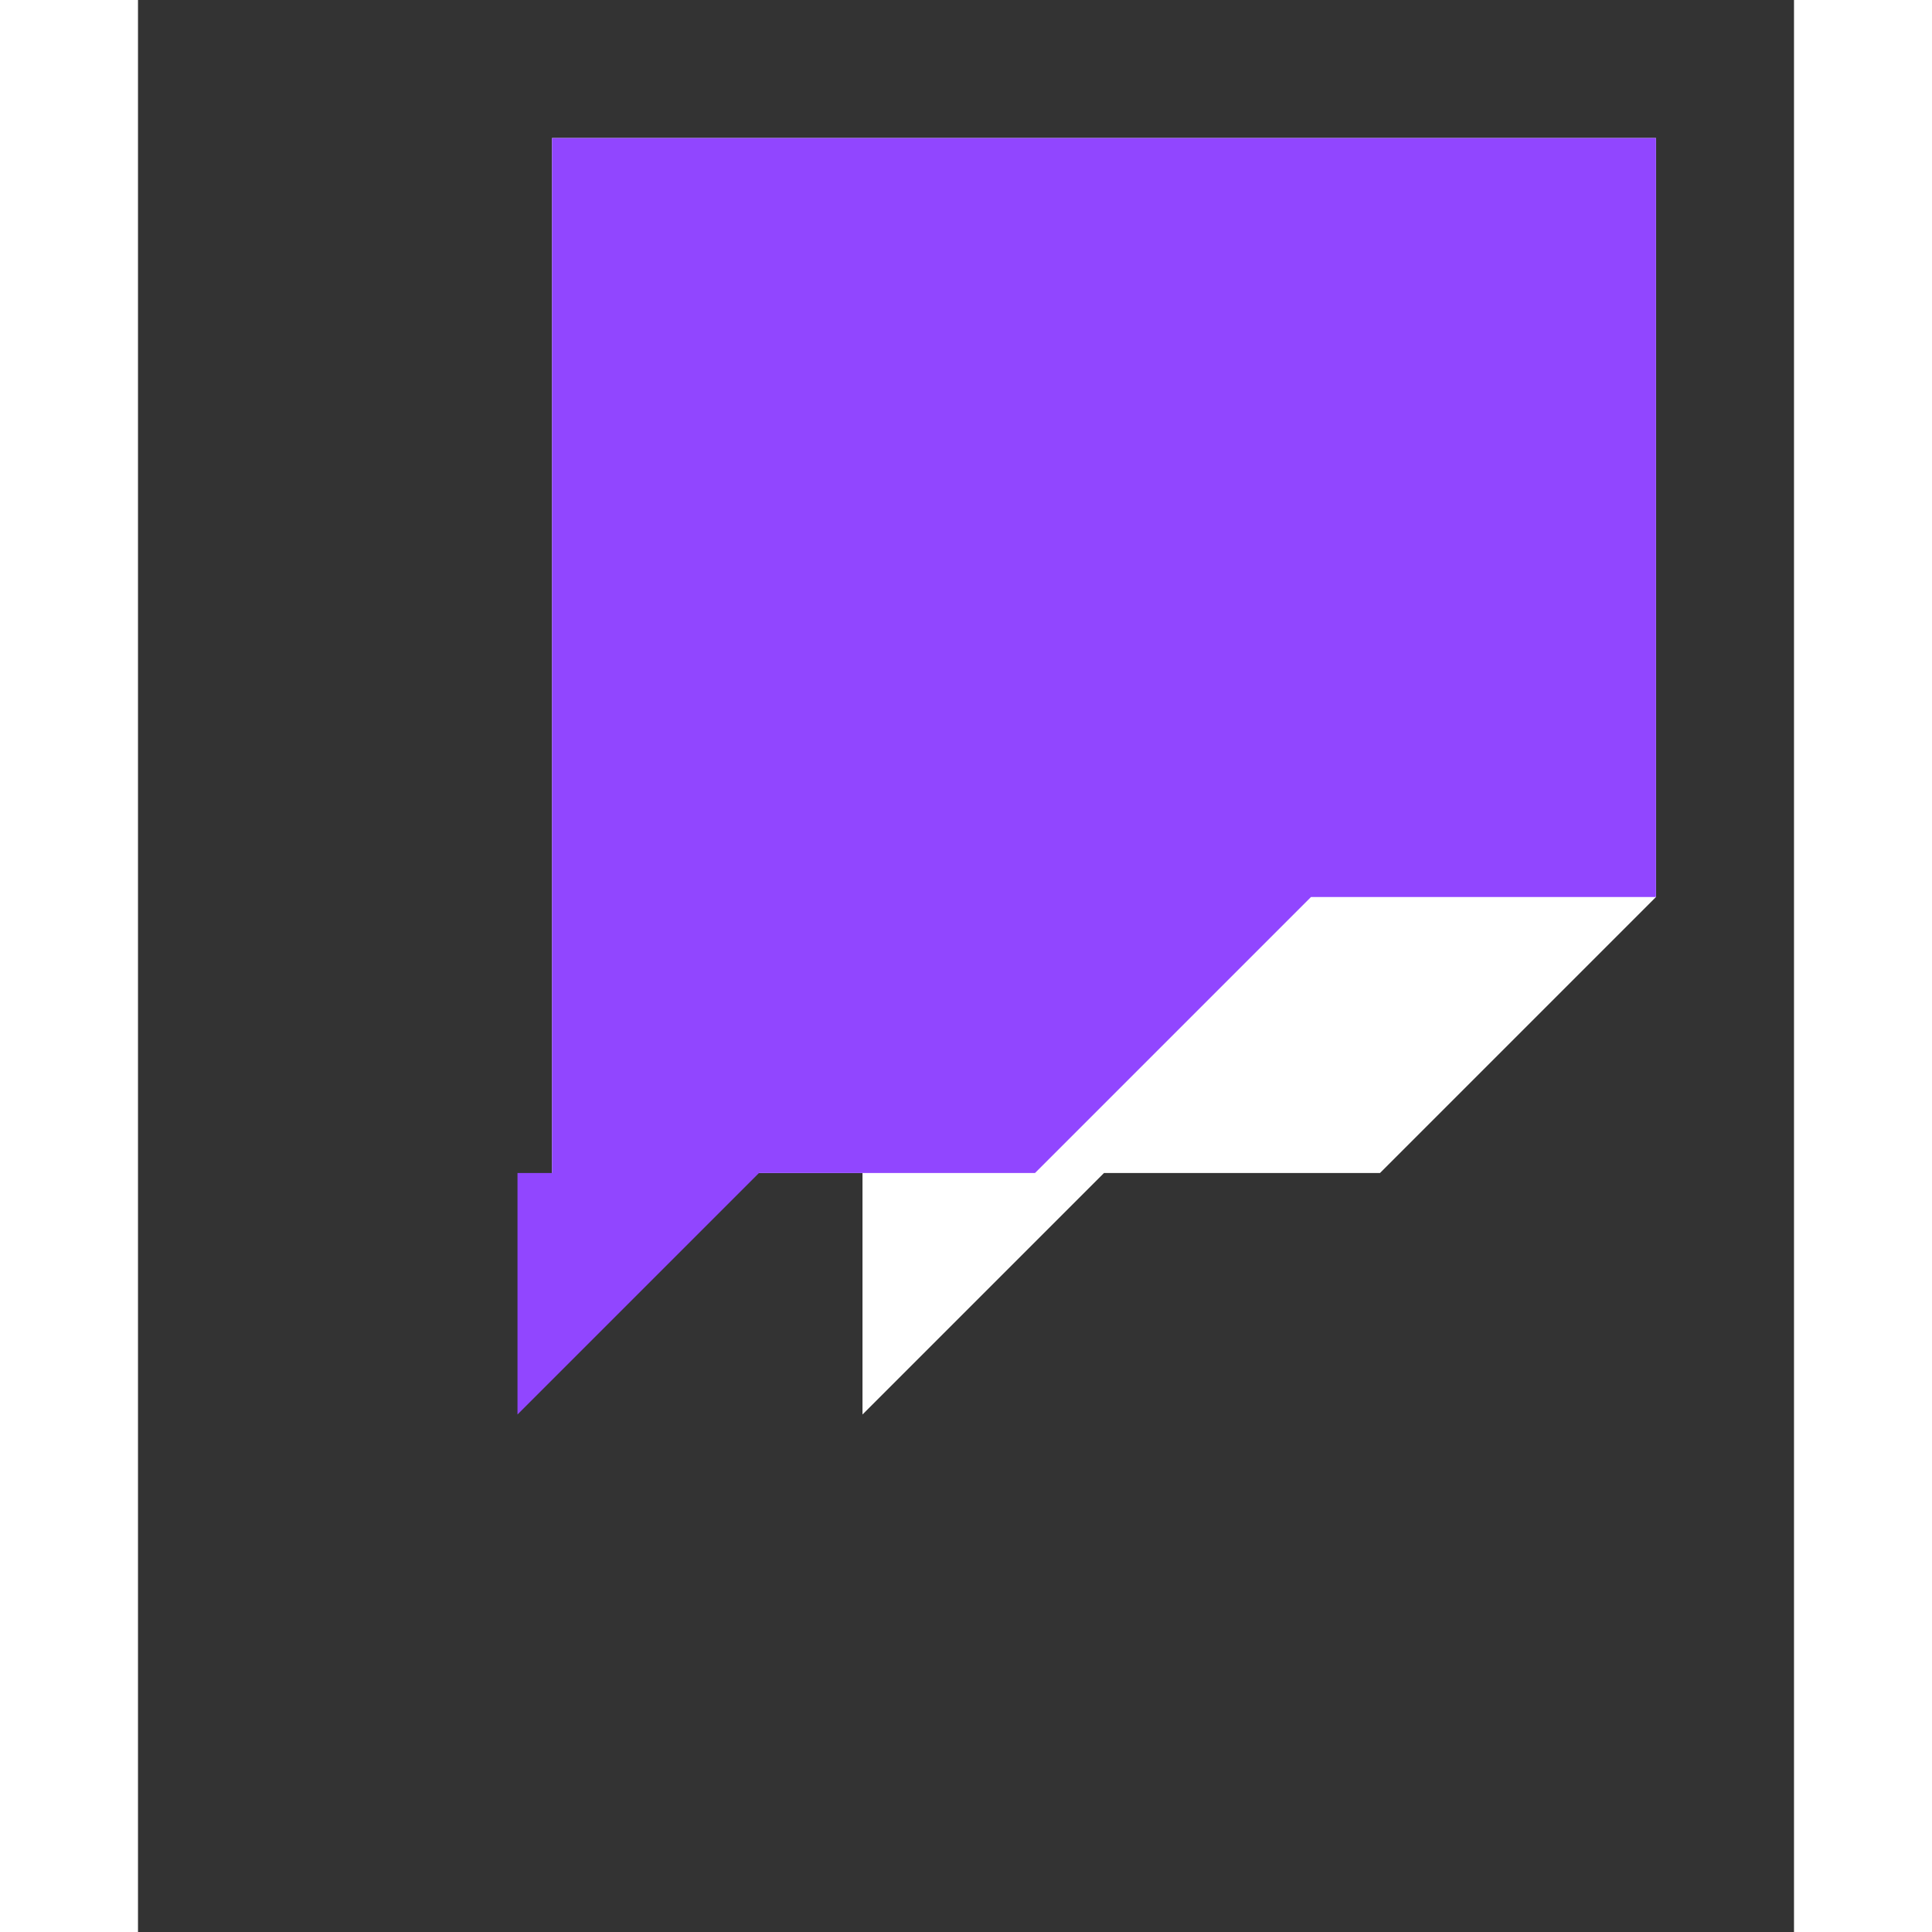
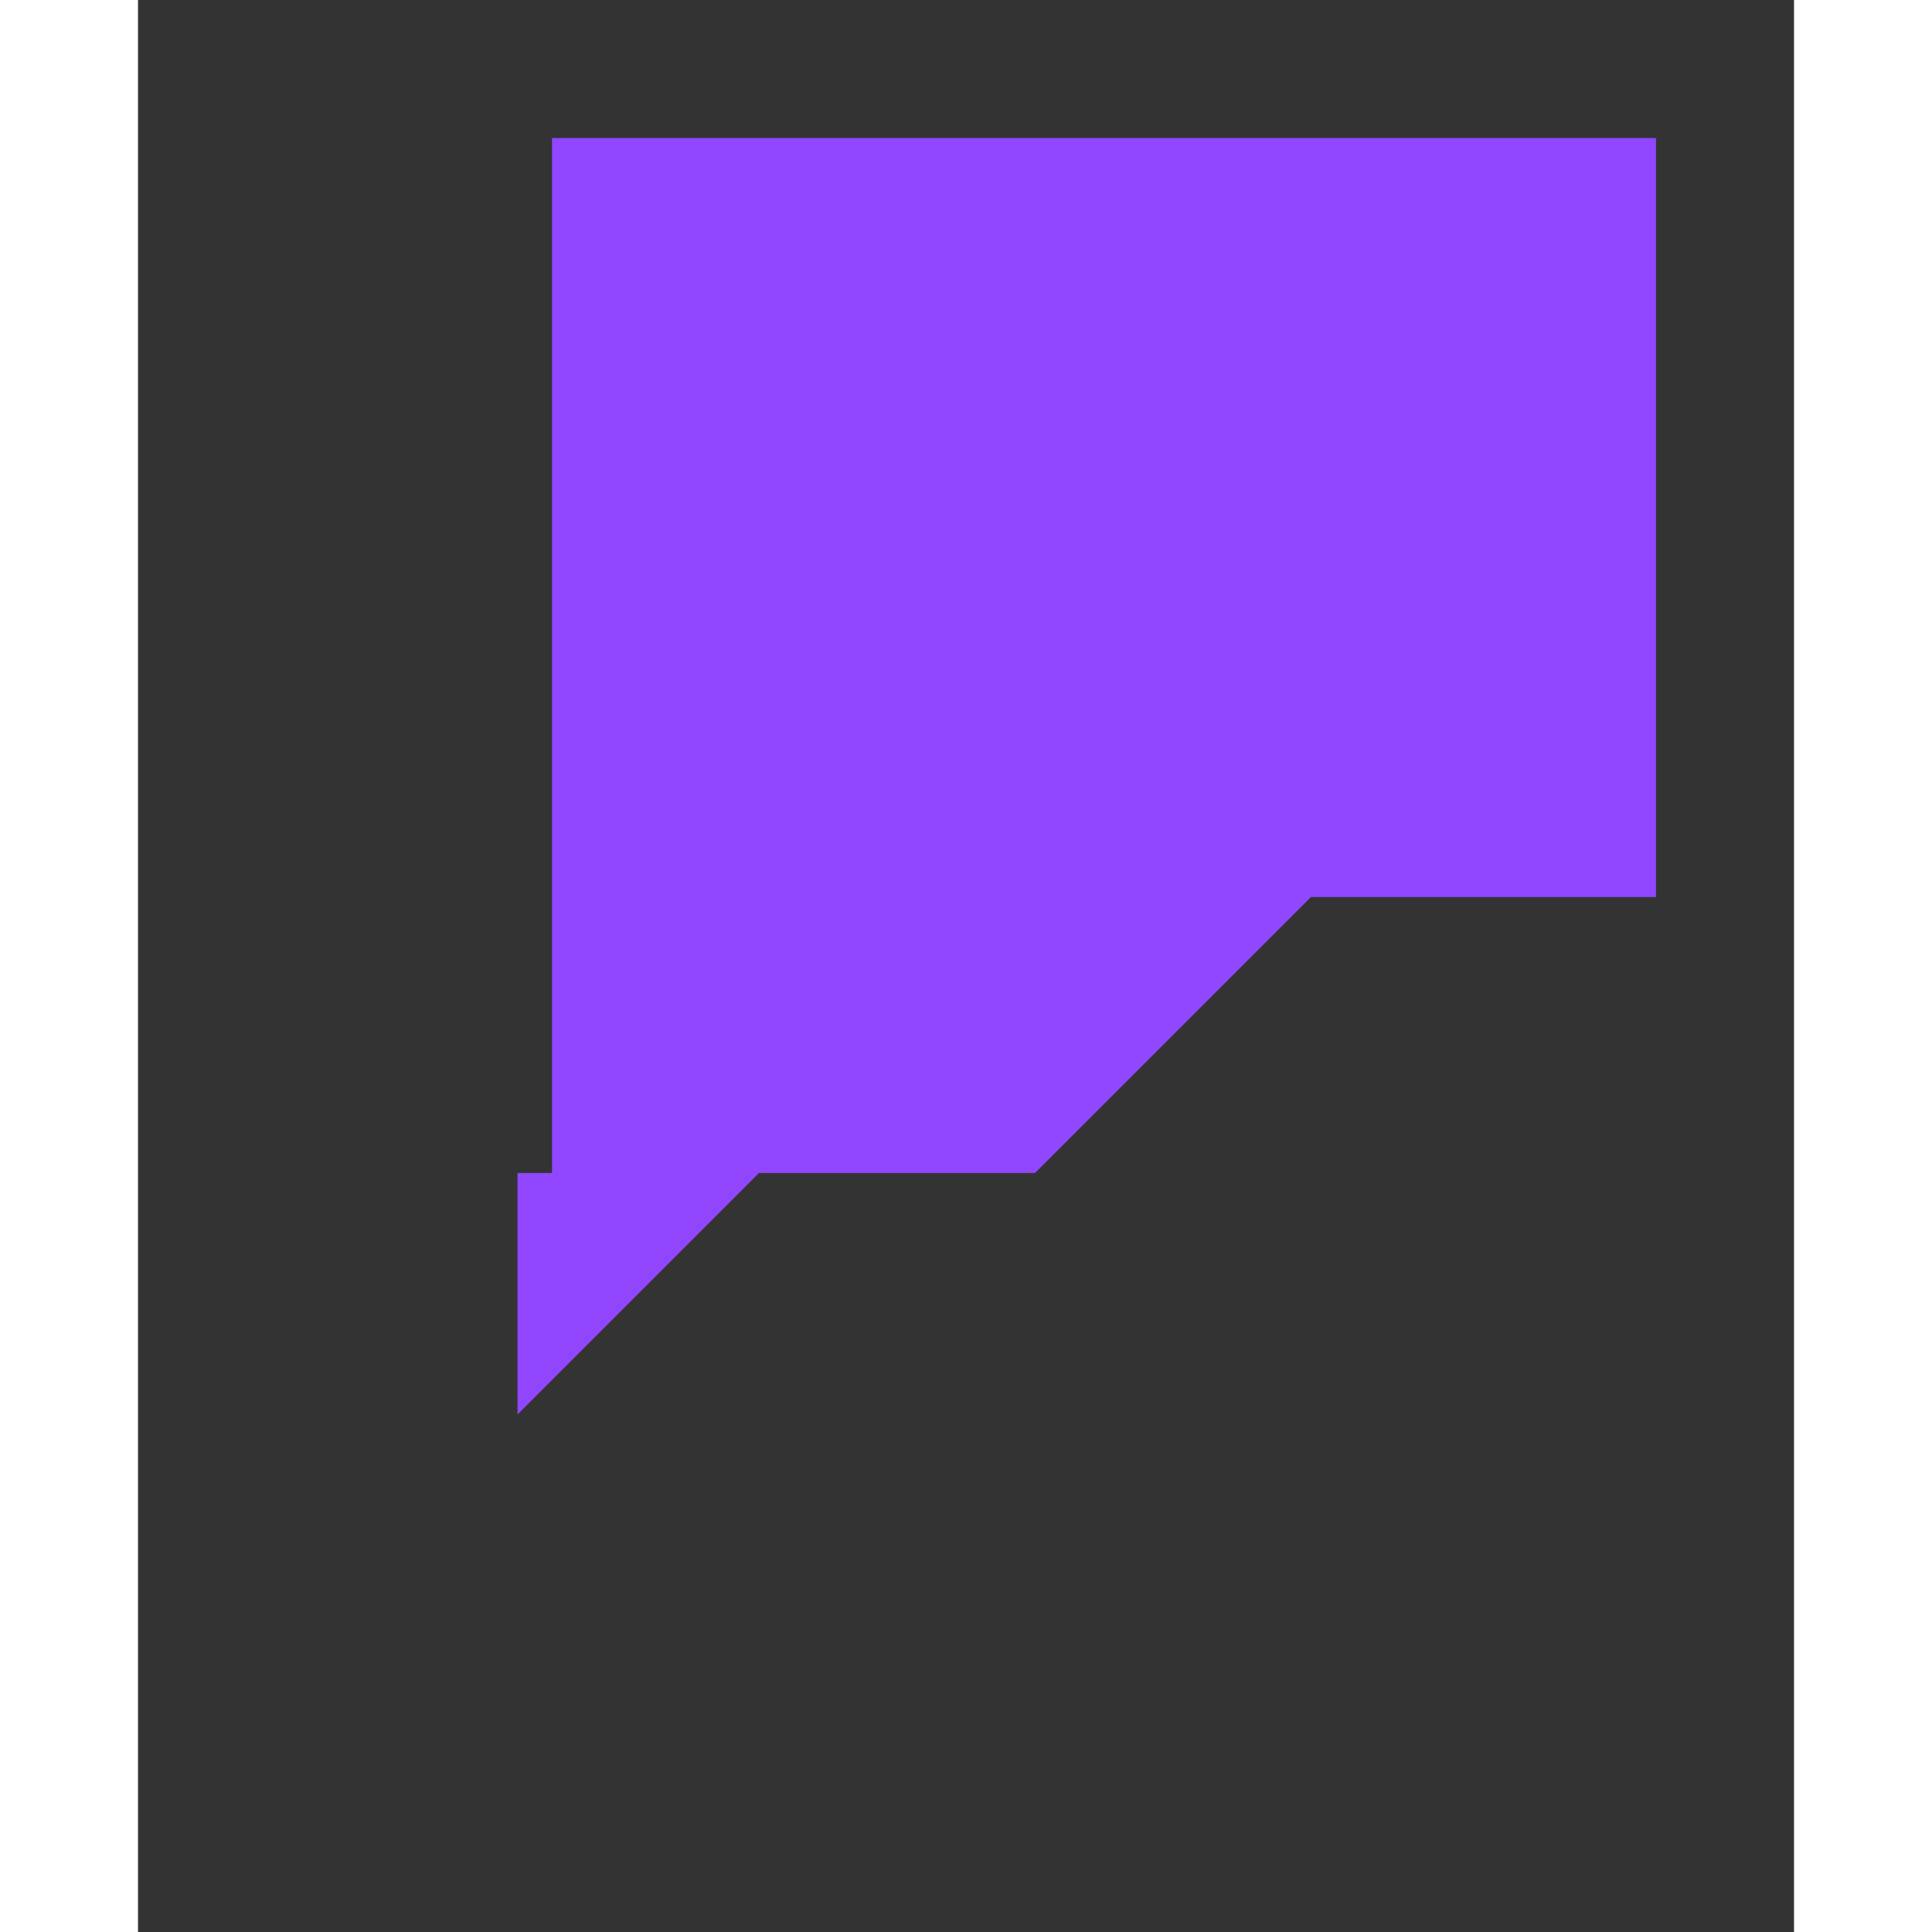
<svg xmlns="http://www.w3.org/2000/svg" width="256" height="256" id="Layer_1" viewBox="0 0 2400 2800">
  <rect x="0" y="0" width="2400" height="2800" fill="#333333" stroke="none" />
  <style>.st1{fill:#9146ff}</style>
-   <path fill="#fff" d="M22e2 13e2l-4e2 4e2h-4e2l-350 350v-350H6e2V2e2h16e2z" />
  <g id="Layer_1-2">
    <path class="st1" d="M5e2.0.0 5e2v18e2h6e2v5e2l5e2-5e2h4e2l9e2-9e2V0H5e2zm17e2 13e2-4e2 4e2h-4e2l-350 350v-350H6e2V2e2h16e2v11e2z" />
-     <path class="st1" d="M17e2 550h2e2v6e2h-2e2zm-550 0h2e2v6e2h-2e2z" />
  </g>
</svg>